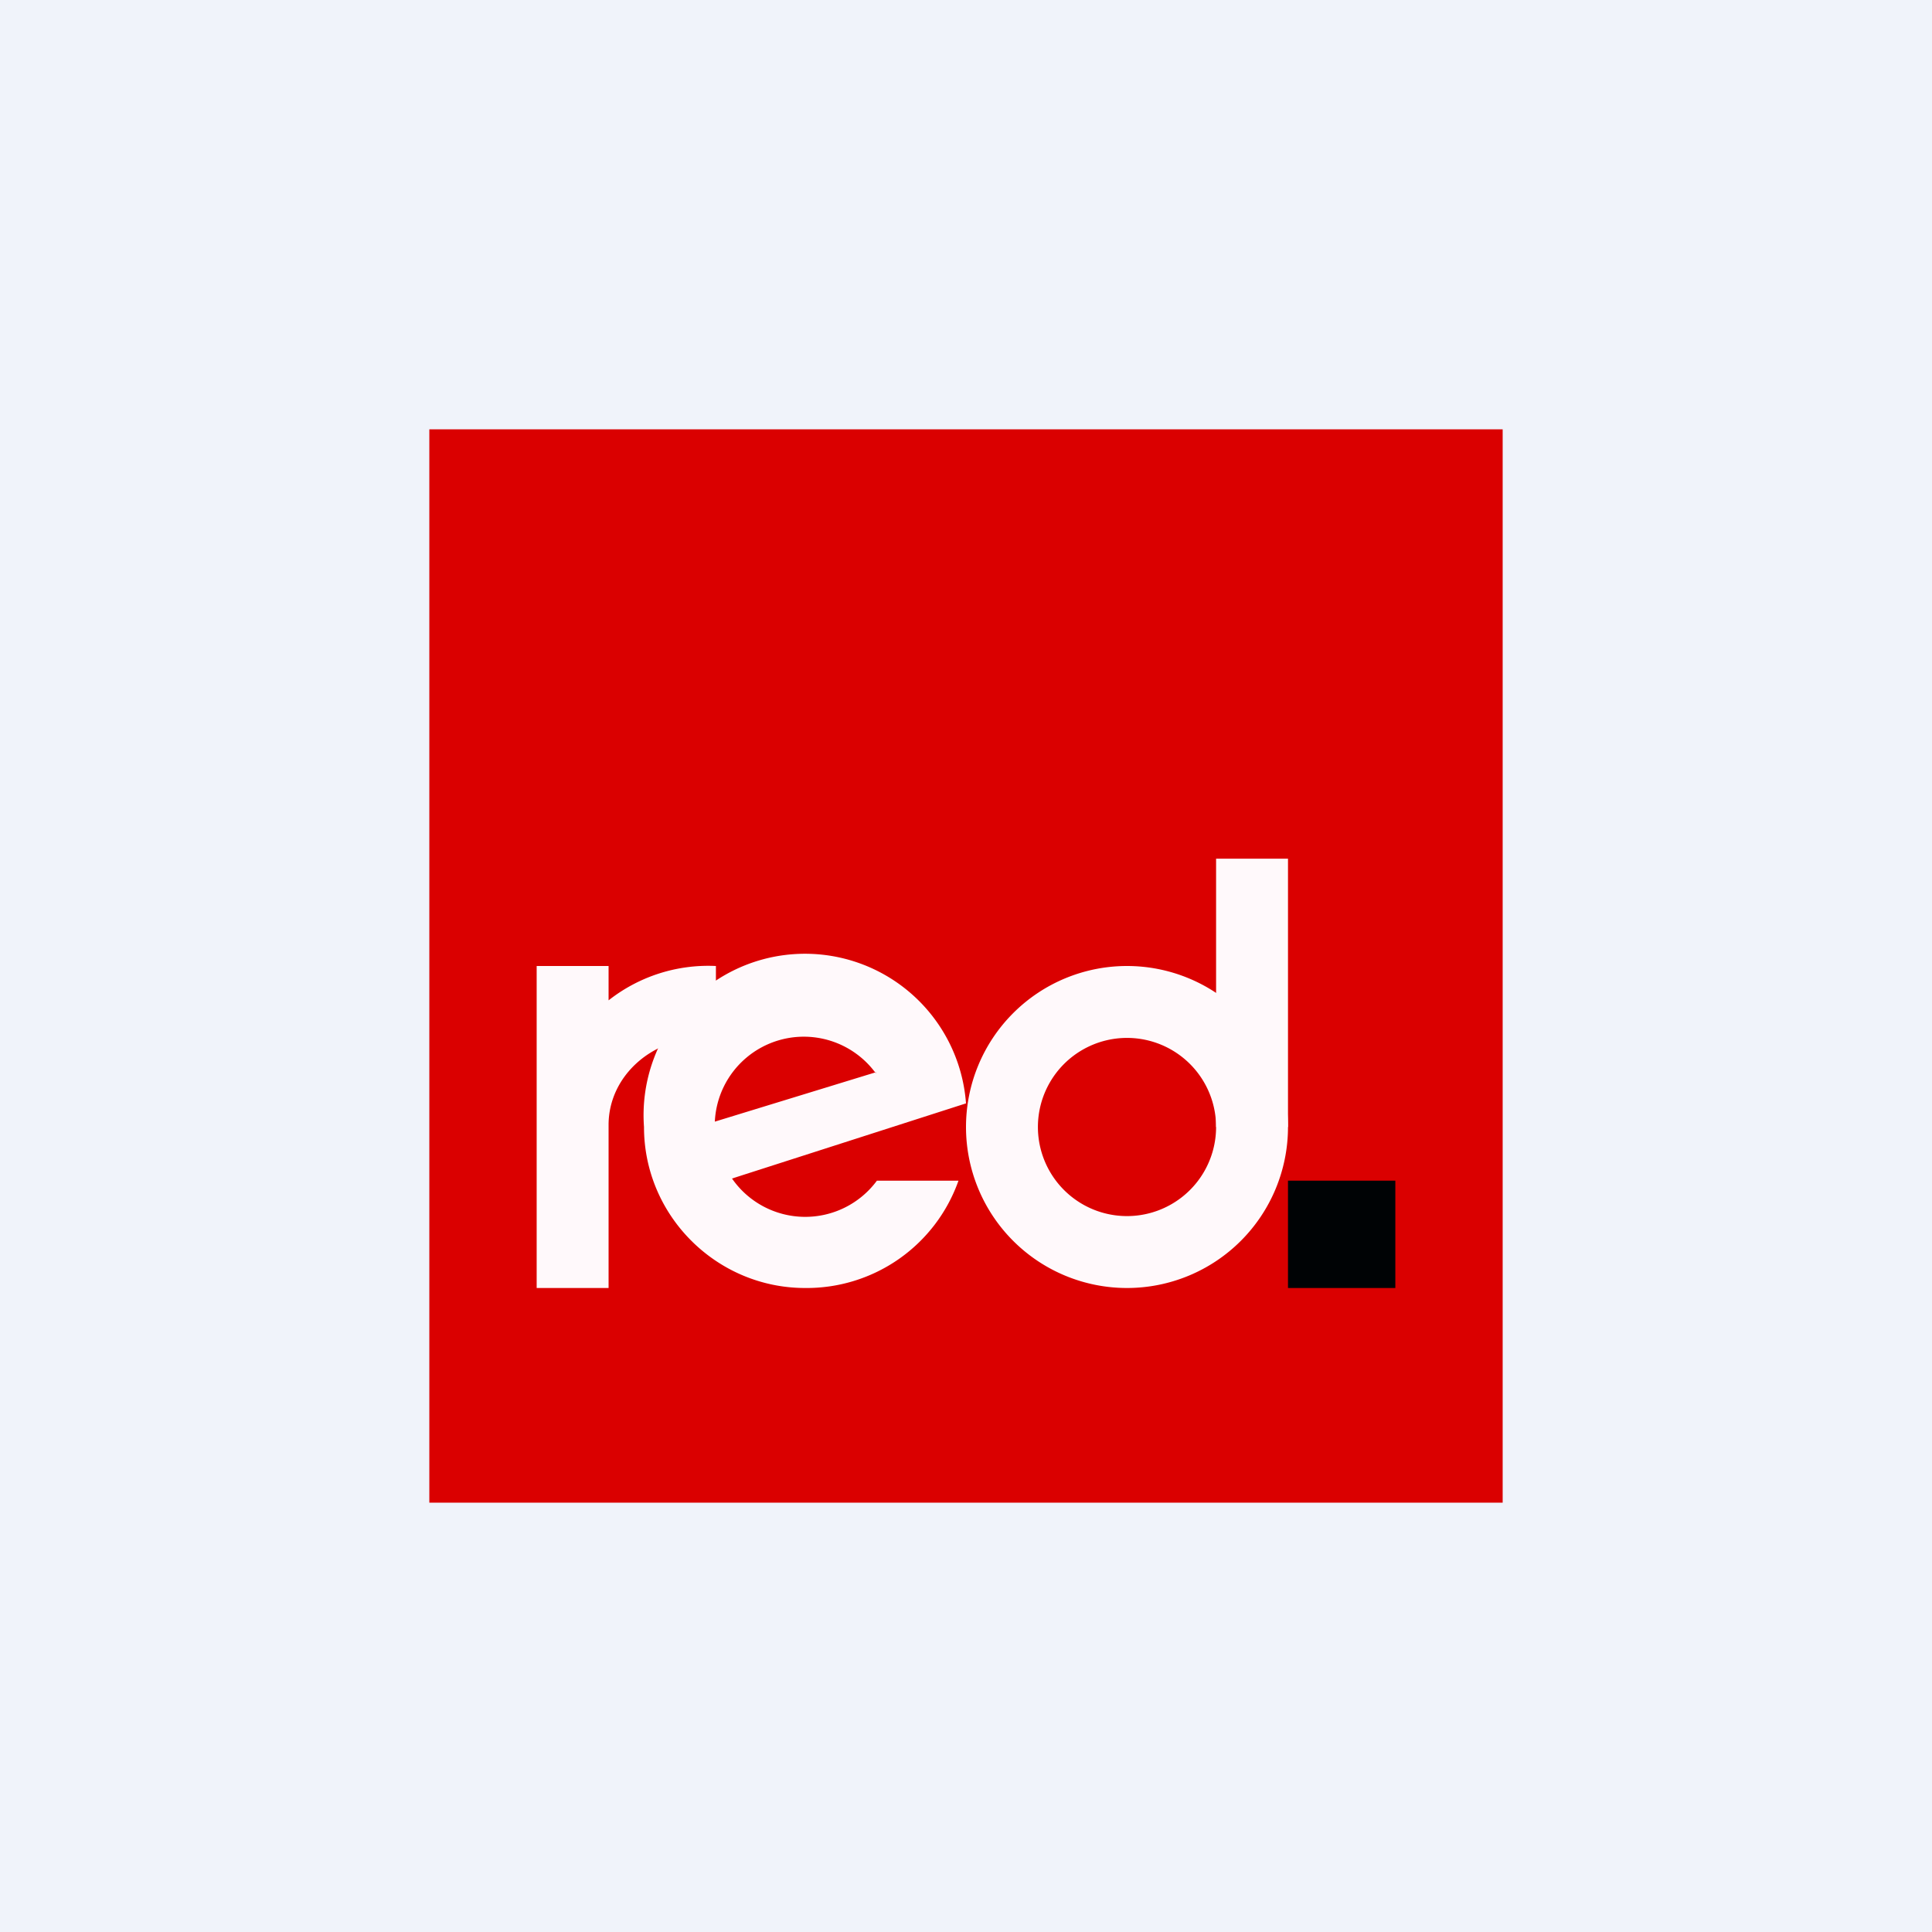
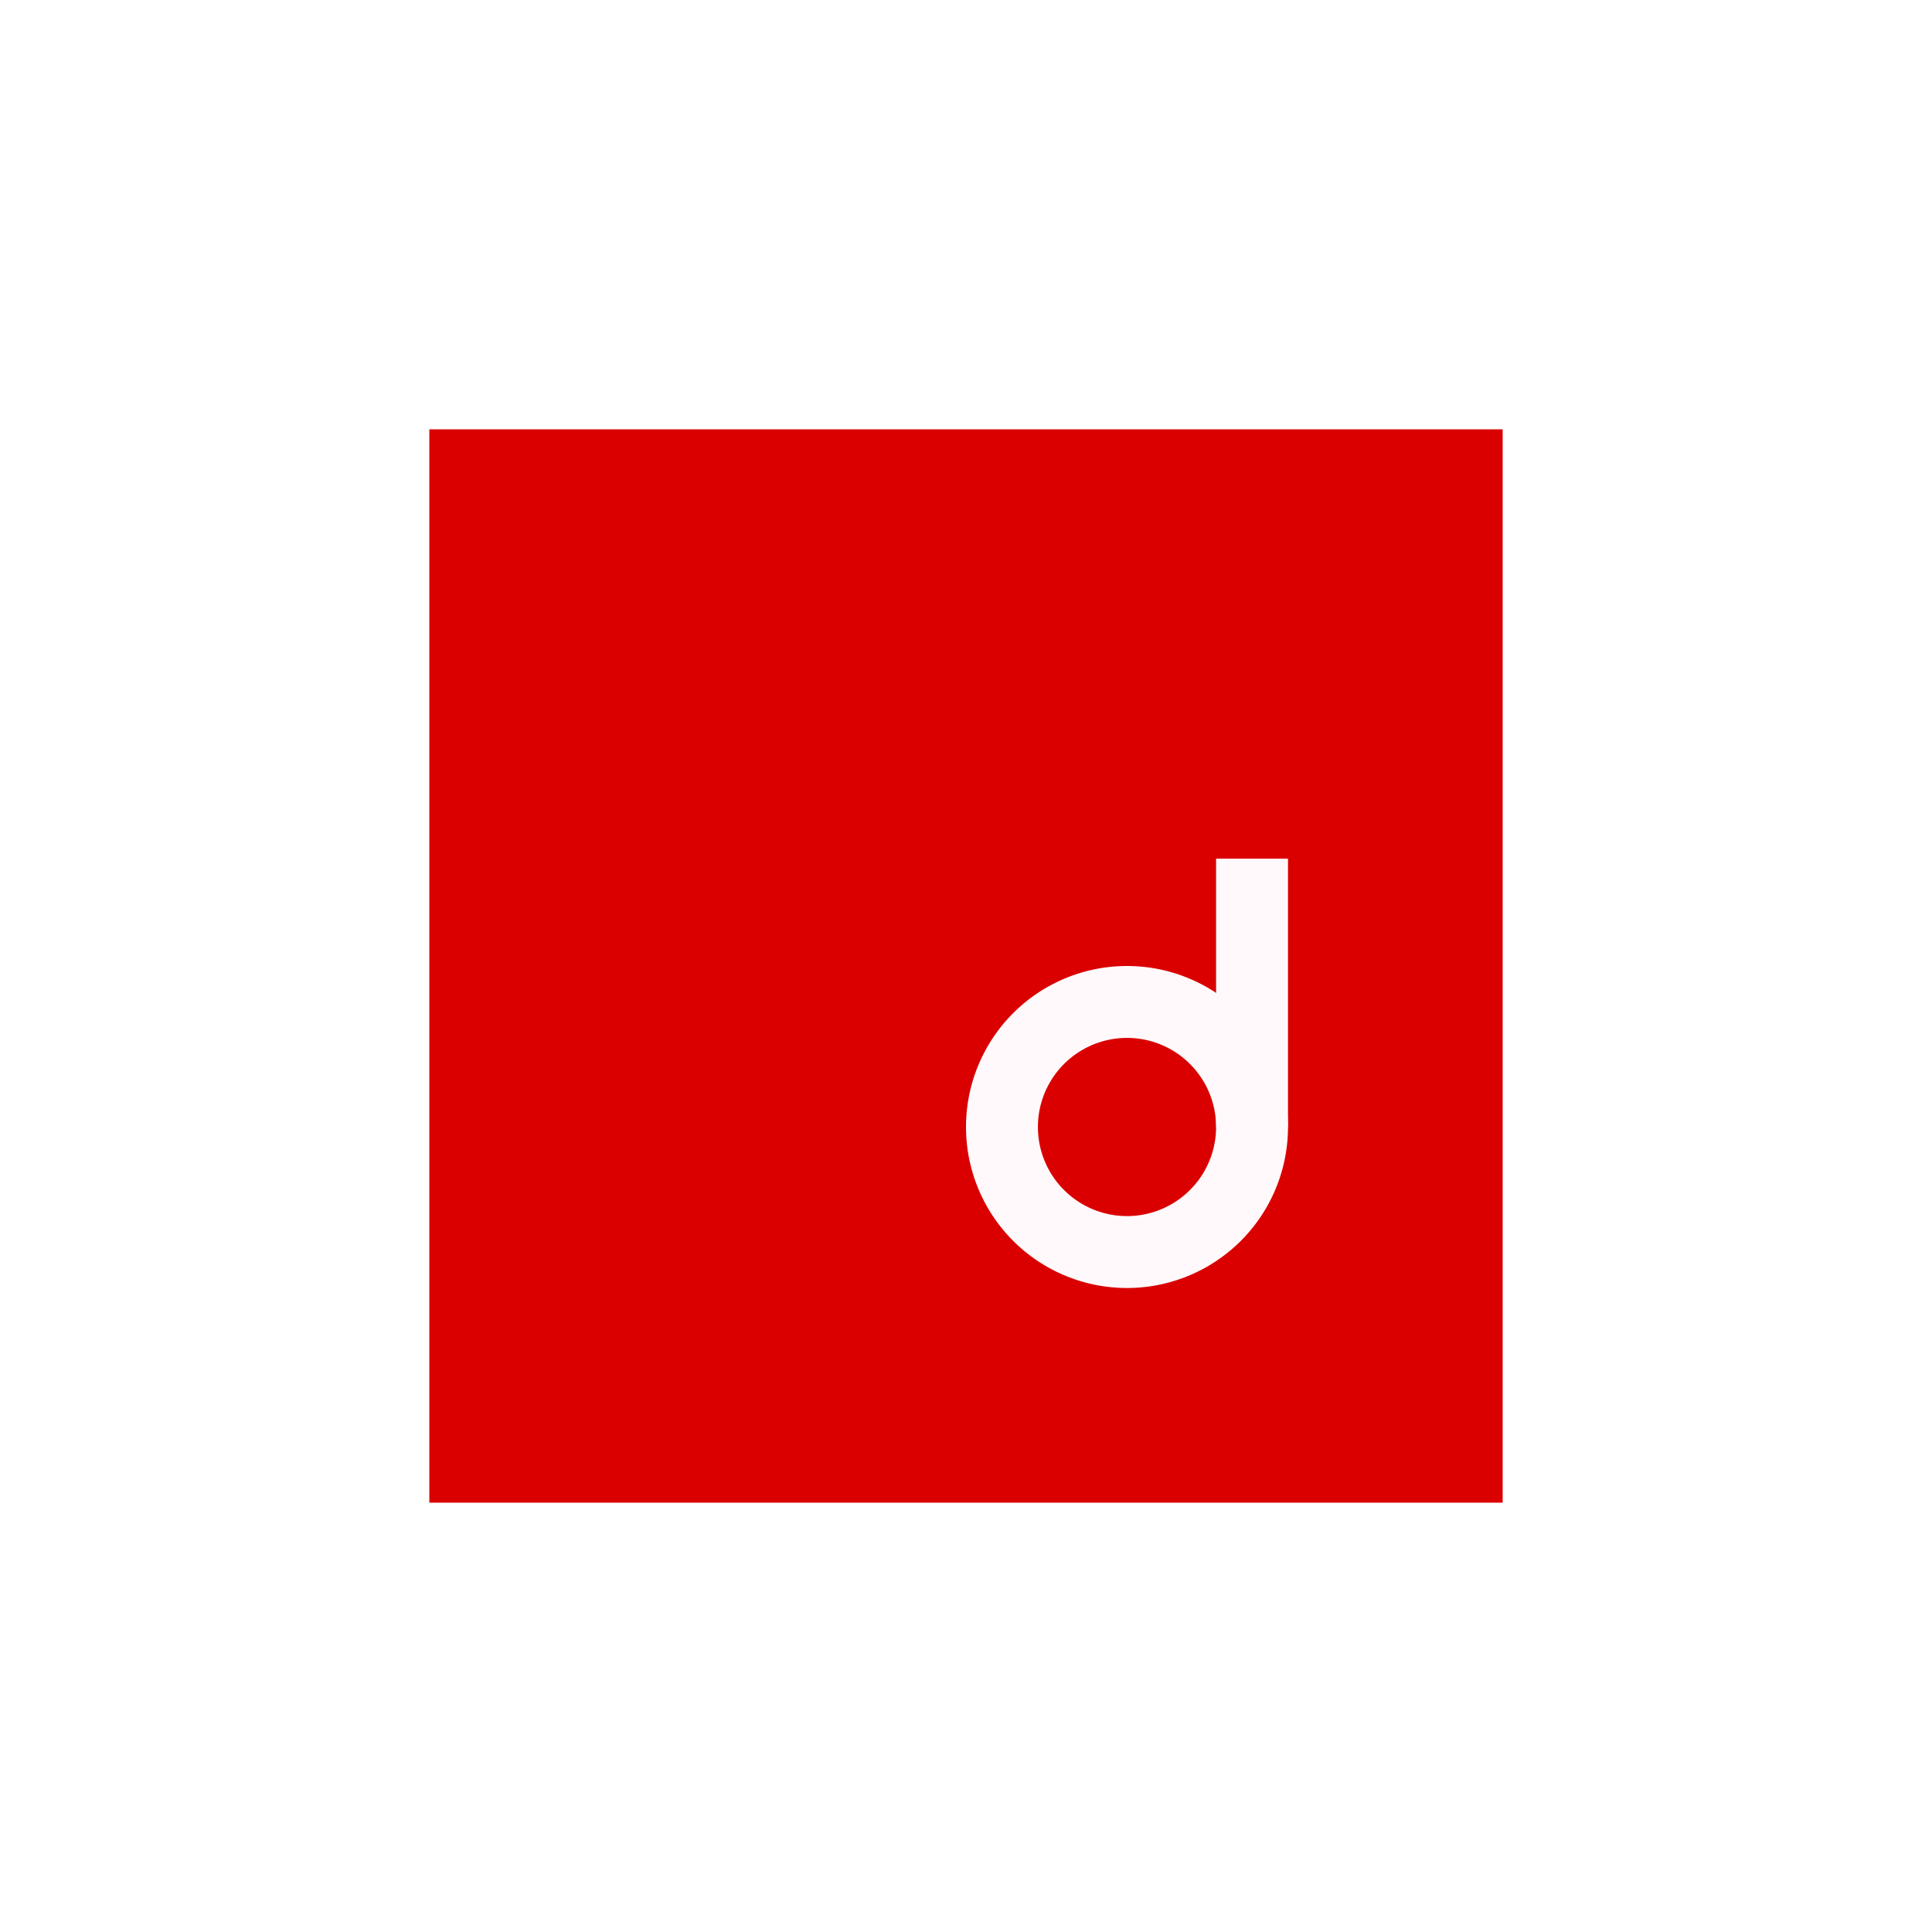
<svg xmlns="http://www.w3.org/2000/svg" width="18" height="18" viewBox="0 0 18 18">
-   <path fill="#F0F3FA" d="M0 0h18v18H0z" />
  <path fill="#DA0000" d="M4 4h10v10H4z" />
-   <path fill="#000305" d="M12 11h1v1h-1z" />
  <path d="M11.33 8H12v2.5h-.67V8Z" fill="#FFF9FB" />
  <path fill-rule="evenodd" d="M10.5 12a1.5 1.5 0 1 0 0-3 1.5 1.5 0 0 0 0 3Zm0-.67a.83.83 0 1 0 0-1.66.83.83 0 0 0 0 1.66Z" fill="#FFF9FB" />
-   <path fill-rule="evenodd" d="M7.5 12a1.5 1.5 0 0 0 1.43-1h-.76a.83.83 0 0 1-1.35-.02l2.18-.7a1.5 1.5 0 0 0-3 .22c0 .83.68 1.5 1.5 1.5Zm.66-2a.83.83 0 0 0-1.5.45l1.5-.46Z" fill="#FFF9FB" />
-   <path d="M5.67 9H5v3h.67v-1.52c0-.45.4-.81.88-.81a.9.9 0 0 1 .12 0V9a1.5 1.5 0 0 0-1 .32V9Z" fill="#FFF9FB" />
</svg>